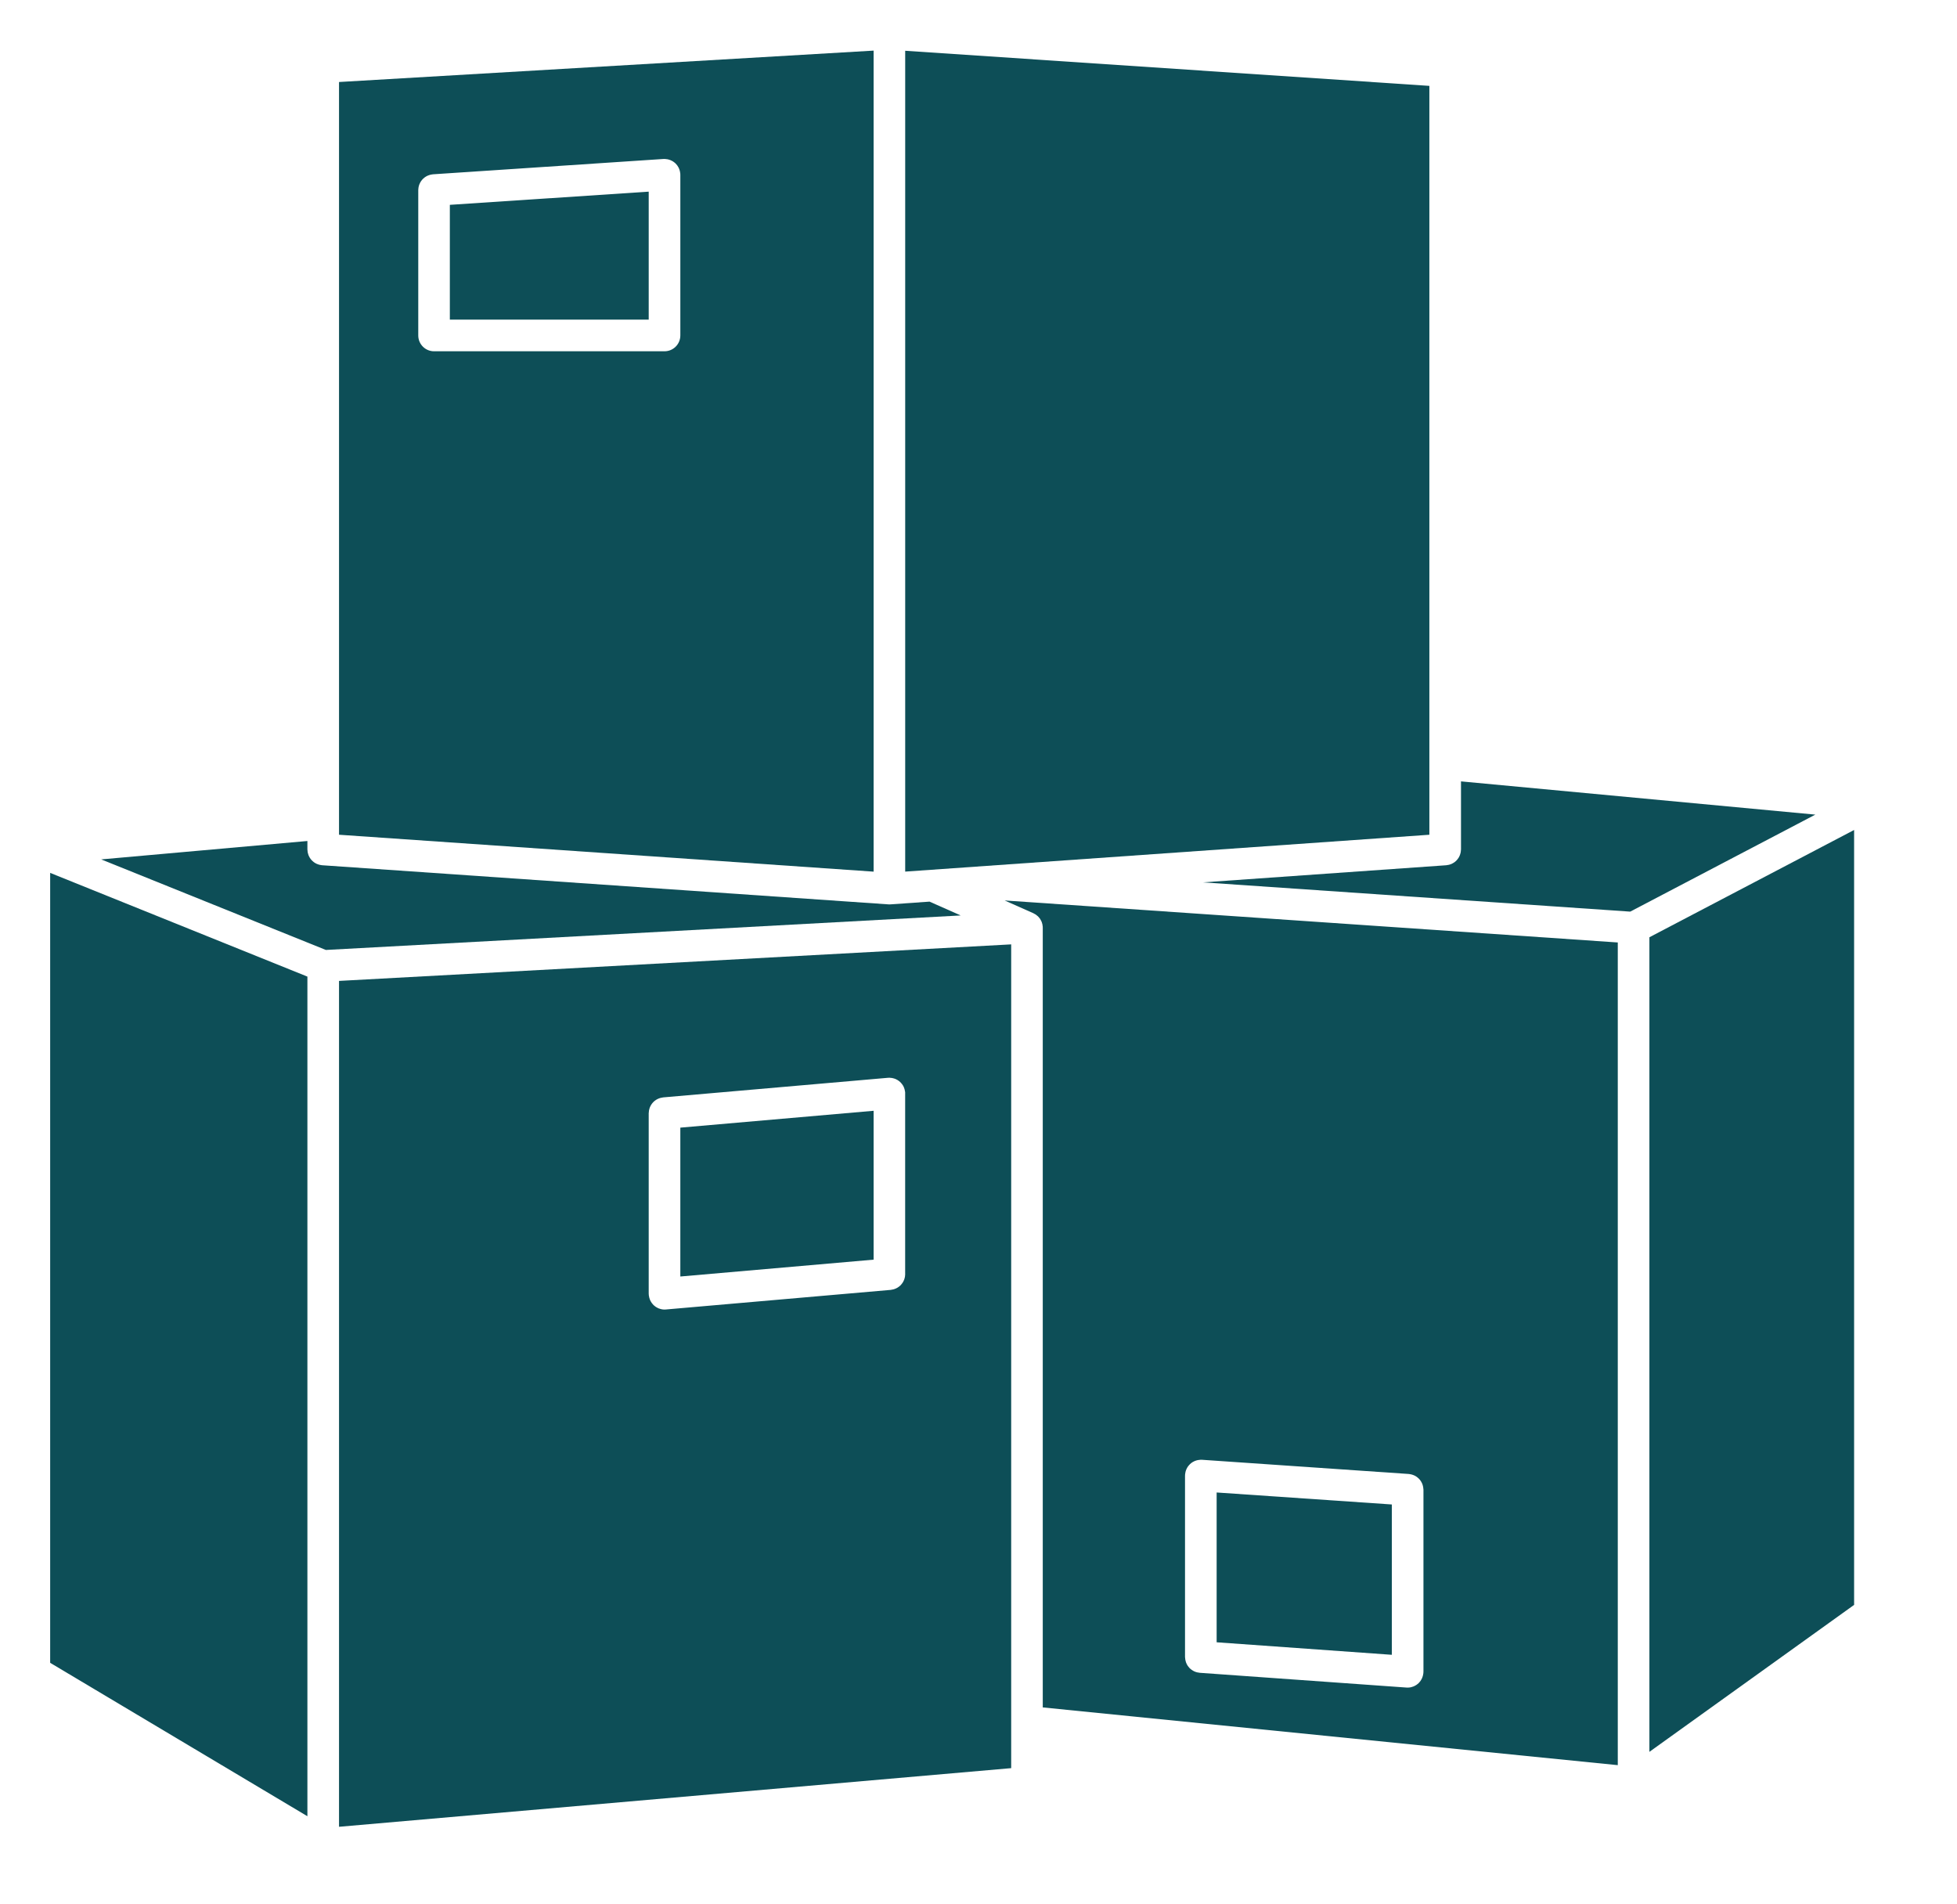
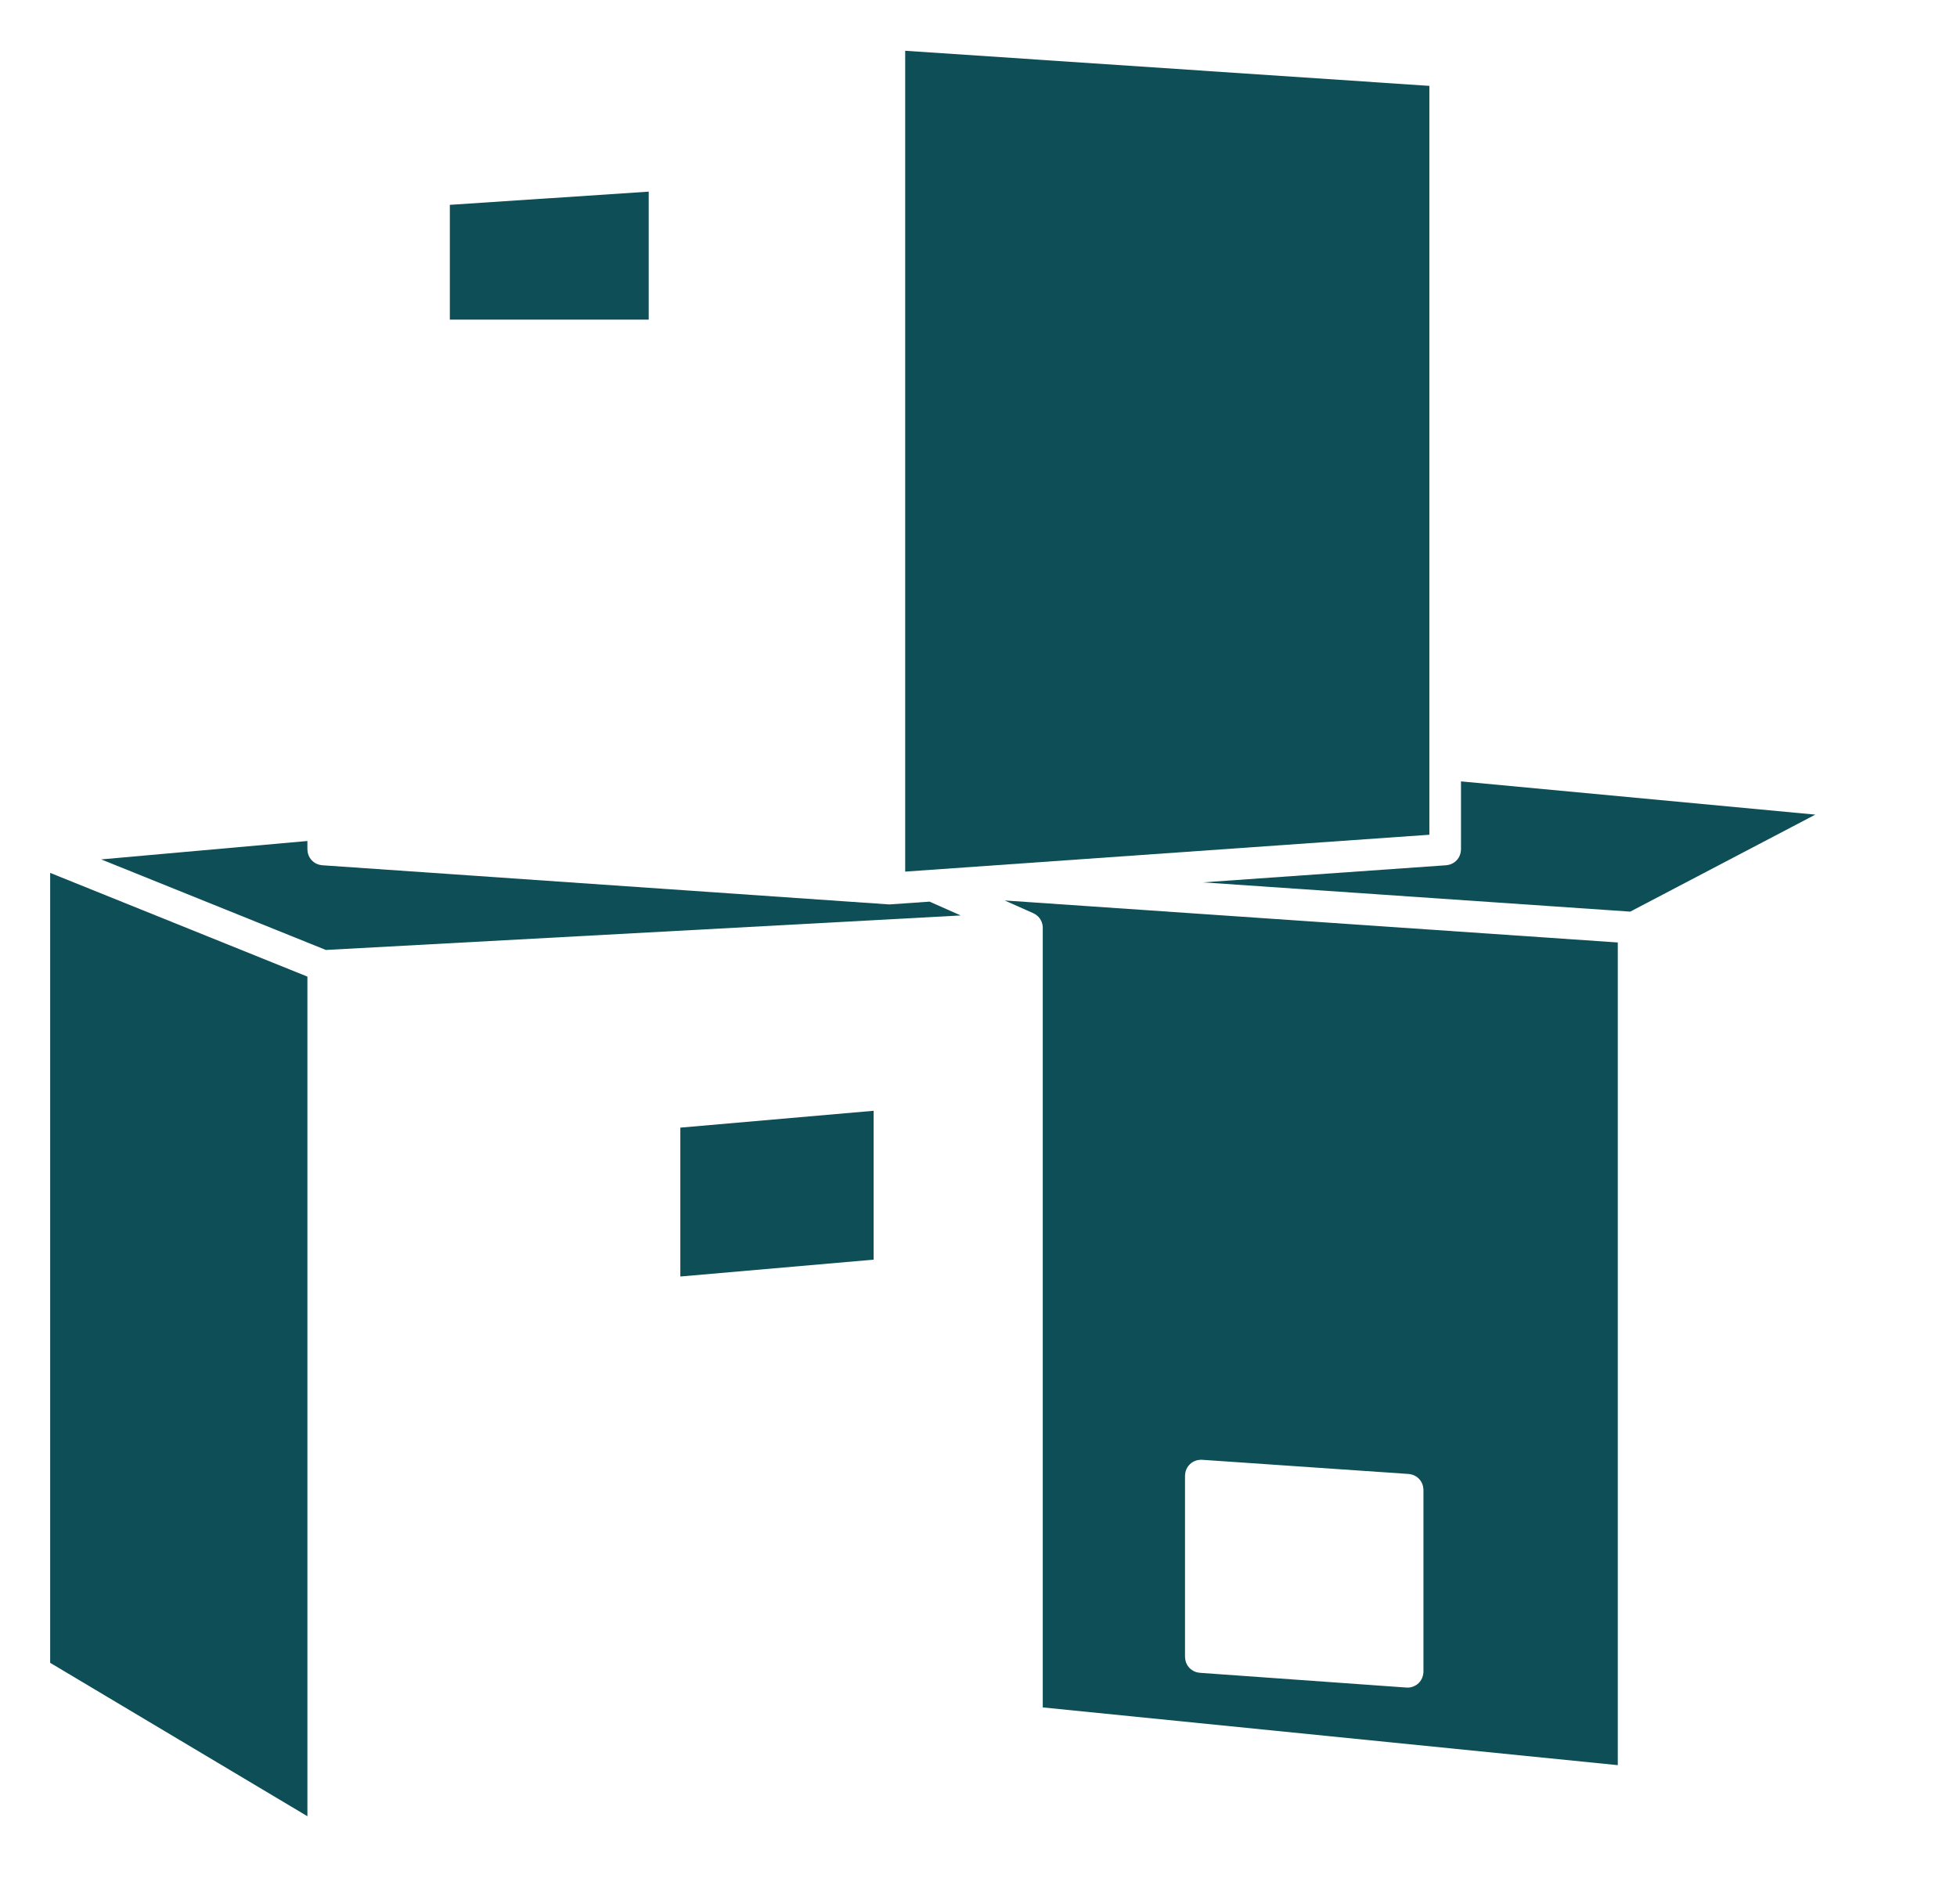
<svg xmlns="http://www.w3.org/2000/svg" viewBox="705.86 289.412 522.353 508.235" data-name="Layer 1" id="Layer_1" style="max-height: 500px" width="522.353" height="508.235">
  <defs>
    <style>
      .cls-1 {
        fill: #0d4e57;
      }
    </style>
  </defs>
  <path d="M1190.4,506.82l-49.41,25.89-114.01-7.81,64.92-4.57c.09-.01.18-.03.27-.05.14-.02.29-.04.43-.07.13-.03.26-.08.39-.12.13-.05.26-.09.38-.15.13-.06.25-.13.36-.2.12-.06.23-.13.34-.21.11-.08.22-.17.32-.26s.2-.18.29-.28c.09-.1.17-.2.25-.31.09-.11.17-.21.24-.33.07-.11.13-.23.19-.35.06-.13.12-.25.17-.38.05-.12.09-.26.12-.39.04-.13.07-.26.1-.4.02-.14.03-.28.04-.43.01-.09.03-.18.03-.28v-18.17l94.58,8.87Z" class="cls-1" />
-   <polygon points="1200.75 510.92 1200.75 717.73 1146.11 756.95 1146.11 539.55 1200.75 510.92" class="cls-1" />
  <path d="M974.02,529.73l7.6,3.38.07.03c.09.04.16.1.24.14.09.05.19.09.28.15.06.04.11.07.17.11.09.06.18.14.26.21.07.06.14.11.21.17.05.05.1.09.15.14.08.09.15.18.22.26.05.07.11.14.17.21.04.06.08.11.12.17.06.09.1.18.15.28.05.08.1.17.14.26.03.07.06.13.09.19.03.09.06.19.09.28.03.11.07.21.09.32.02.06.03.12.04.18.03.11.03.22.04.33,0,.07.03.15.04.23,0,.04-.01.08-.01.12,0,.03.01.07.01.11v208.09l153.48,15.41v-219.56l-163.65-11.21ZM1085.8,735.58c0,.06-.02.1-.02.15,0,.06.01.1.01.15-.01.1-.04.2-.05.29-.02.13-.04.26-.07.39-.03.14-.08.28-.13.42-.04.11-.08.23-.13.34-.06.14-.13.26-.21.39-.06.1-.12.21-.18.3-.09.13-.19.23-.29.35-.07.08-.15.18-.23.26-.11.1-.22.19-.34.28-.09.07-.18.15-.28.21-.12.08-.26.15-.4.22-.1.05-.2.11-.3.15-.16.07-.33.11-.5.16-.09.02-.18.06-.27.08-.27.05-.55.08-.83.08-.1,0-.2,0-.3-.01l-55.2-3.94c-.09-.01-.18-.03-.27-.05-.14-.02-.29-.04-.43-.07-.13-.03-.26-.08-.39-.12-.13-.05-.26-.1-.38-.15-.13-.06-.25-.13-.36-.2-.12-.07-.23-.14-.34-.22-.11-.08-.21-.16-.32-.25-.1-.09-.19-.18-.29-.28-.09-.1-.17-.2-.25-.31-.08-.11-.17-.22-.24-.33-.07-.12-.13-.24-.19-.36s-.12-.24-.17-.37c-.05-.13-.09-.26-.12-.4-.04-.13-.07-.26-.09-.39-.03-.15-.04-.29-.05-.44,0-.09-.03-.18-.03-.27v-48.43c0-.05.02-.09.02-.14s-.01-.1-.01-.15c.01-.09.04-.18.05-.27.02-.15.04-.29.07-.43.04-.13.08-.26.12-.39.05-.13.1-.26.16-.39.05-.12.12-.24.19-.36.07-.11.14-.23.22-.34.08-.11.17-.21.26-.31.09-.1.17-.2.27-.29.1-.1.21-.18.32-.27.1-.08.2-.15.31-.22.13-.08.26-.14.39-.21.11-.05.22-.11.33-.15.15-.06.29-.1.44-.14.12-.03.24-.06.36-.08.15-.03.31-.04.46-.05.09,0,.17-.03.26-.03.05,0,.1.02.14.02.05,0,.1-.01.15-.01l55.2,3.79c.09,0,.18.03.27.04.15.02.29.04.43.08.13.03.26.07.39.12.13.04.26.09.39.15.12.05.24.12.36.19.11.07.23.14.34.22.11.08.21.17.31.26.1.09.2.17.29.27.09.1.18.21.26.31.08.11.16.22.23.33.08.12.14.24.2.36.06.12.12.24.17.37s.08.26.12.4c.04.13.07.26.09.39.03.15.04.29.05.44,0,.09.03.18.03.27v48.59Z" class="cls-1" />
  <polygon points="1087.38 312.33 1087.38 512.19 947.47 522.03 947.47 302.96 1087.38 312.33" class="cls-1" />
-   <path d="M796.35,311.3v200.89l142.69,9.85v-219.12l-142.69,8.38ZM887.45,378.94c0,2.33-1.89,4.22-4.22,4.22h-61.52c-2.33,0-4.21-1.89-4.21-4.22v-38.8c0-.1.02-.19.02-.29.01-.14.02-.29.05-.43.02-.13.06-.26.09-.4.04-.13.08-.26.13-.39.05-.13.11-.25.17-.37.06-.13.12-.24.19-.36.07-.11.15-.22.24-.33.08-.11.16-.21.25-.31.09-.1.19-.19.3-.27.1-.09.2-.18.31-.26.11-.08.22-.15.34-.22.12-.07.23-.14.36-.19.12-.06.26-.11.39-.15.13-.05.25-.09.39-.12.14-.04.28-.06.43-.08.09-.01.18-.04.28-.04l61.51-4.09s.1.01.15.01c.04,0,.09-.02.13-.02.09,0,.18.02.26.03.16,0,.32.02.47.05.12.02.24.05.36.08.14.04.29.08.43.14.12.04.24.1.35.16.13.06.25.12.36.19.12.08.23.16.35.25.1.08.19.16.29.24.1.1.2.21.3.32.08.09.16.18.23.28.09.12.16.25.24.38.06.11.12.21.18.33.06.13.11.27.16.41.04.12.08.24.11.37.04.14.06.29.08.44,0,.09.04.18.04.27.01.05,0,.1,0,.14,0,.05.01.09.01.14v42.89Z" class="cls-1" />
-   <path d="M796.35,551.2v225.75l179.41-15.65v-219.85l-179.41,9.75ZM947.47,629.45c0,.08,0,.16-.02.24-.01.15-.02.29-.04.44-.03.13-.06.26-.09.39-.04.14-.07.27-.12.4-.05.13-.11.25-.17.38-.06.12-.12.23-.19.35-.07.11-.15.23-.23.33-.08.11-.16.21-.25.31-.09.1-.19.2-.29.29-.1.09-.2.17-.31.25-.11.08-.22.16-.34.23s-.23.13-.36.19c-.12.06-.25.11-.38.16-.13.04-.26.09-.39.12-.14.03-.28.06-.43.08-.08,0-.15.04-.24.05l-60.02,5.23c-.12.01-.24.02-.36.02h-.01c-.28,0-.56-.03-.82-.09-.09-.01-.18-.05-.27-.07-.17-.05-.34-.09-.5-.16-.1-.04-.2-.1-.3-.15-.14-.07-.27-.13-.4-.22-.1-.06-.19-.14-.28-.21-.11-.09-.23-.18-.34-.28-.08-.08-.16-.17-.23-.26-.1-.11-.2-.22-.28-.34-.07-.09-.13-.19-.19-.3-.08-.12-.15-.25-.21-.38-.05-.11-.09-.23-.13-.35-.05-.13-.1-.27-.13-.41-.03-.12-.05-.25-.07-.39-.02-.08-.04-.16-.05-.25,0-.06,0-.12,0-.18,0-.06-.02-.12-.02-.18v-48.19c0-.09.02-.16.03-.24.01-.15.02-.29.04-.44.02-.13.05-.26.09-.39.03-.14.07-.27.12-.4.05-.13.11-.25.17-.38.05-.12.12-.23.19-.35.07-.12.15-.23.23-.34.08-.1.16-.2.25-.3.09-.1.19-.2.29-.29.1-.09.2-.17.31-.25.11-.08.22-.16.34-.23.12-.07.23-.13.36-.19.12-.06.25-.11.38-.16s.26-.09.39-.12c.14-.03.28-.06.43-.08.08-.01.15-.04.24-.05l60.02-5.23c.06-.01.12,0,.19,0,.06,0,.11-.02.18-.02.08,0,.15.02.23.03.15.01.3.02.44.04s.26.05.39.09c.14.03.28.07.41.12.12.05.24.1.36.16.13.06.25.13.37.2.11.07.22.14.32.22.11.08.22.17.33.27.09.08.18.17.26.27.1.1.19.21.27.33.08.1.15.21.22.32.07.12.14.24.2.37.06.12.1.25.15.38.05.13.09.26.12.39.04.14.06.28.08.43.02.08.04.15.05.24,0,.06-.01.12,0,.18,0,.06,0,.12,0,.18v48.19Z" class="cls-1" />
  <polygon points="939.04 585.86 939.04 625.59 887.45 630.09 887.45 590.36 939.04 585.86" class="cls-1" />
  <polygon points="787.91 550.05 787.91 774.13 719.25 733.19 719.25 522.37 787.91 550.05" class="cls-1" />
  <path d="M962.28,533.73l-169.44,9.21-59.97-24.17,55.04-4.91v2.26c0,.1.02.19.03.28.01.15.02.29.04.43.03.14.06.27.1.4.03.14.07.27.12.4.05.13.11.25.17.37s.12.24.19.35c.08.12.16.23.24.34.08.1.16.21.25.3.1.1.2.19.3.28.1.09.2.18.31.26.11.08.22.15.34.22.12.06.23.13.36.19.13.06.26.1.39.15.13.05.25.09.39.12.14.04.28.06.43.08.09.01.18.04.27.04l151.13,10.44c.09.01.18.01.28.01h.02c.09,0,.19,0,.28-.01l10.42-.73,8.31,3.69Z" class="cls-1" />
-   <polygon points="1077.36 690.93 1077.36 731.05 1030.6 727.71 1030.6 687.73 1077.36 690.93" class="cls-1" />
  <polygon points="879.01 340.56 879.01 374.72 825.93 374.72 825.93 344.08 879.01 340.56" class="cls-1" />
</svg>